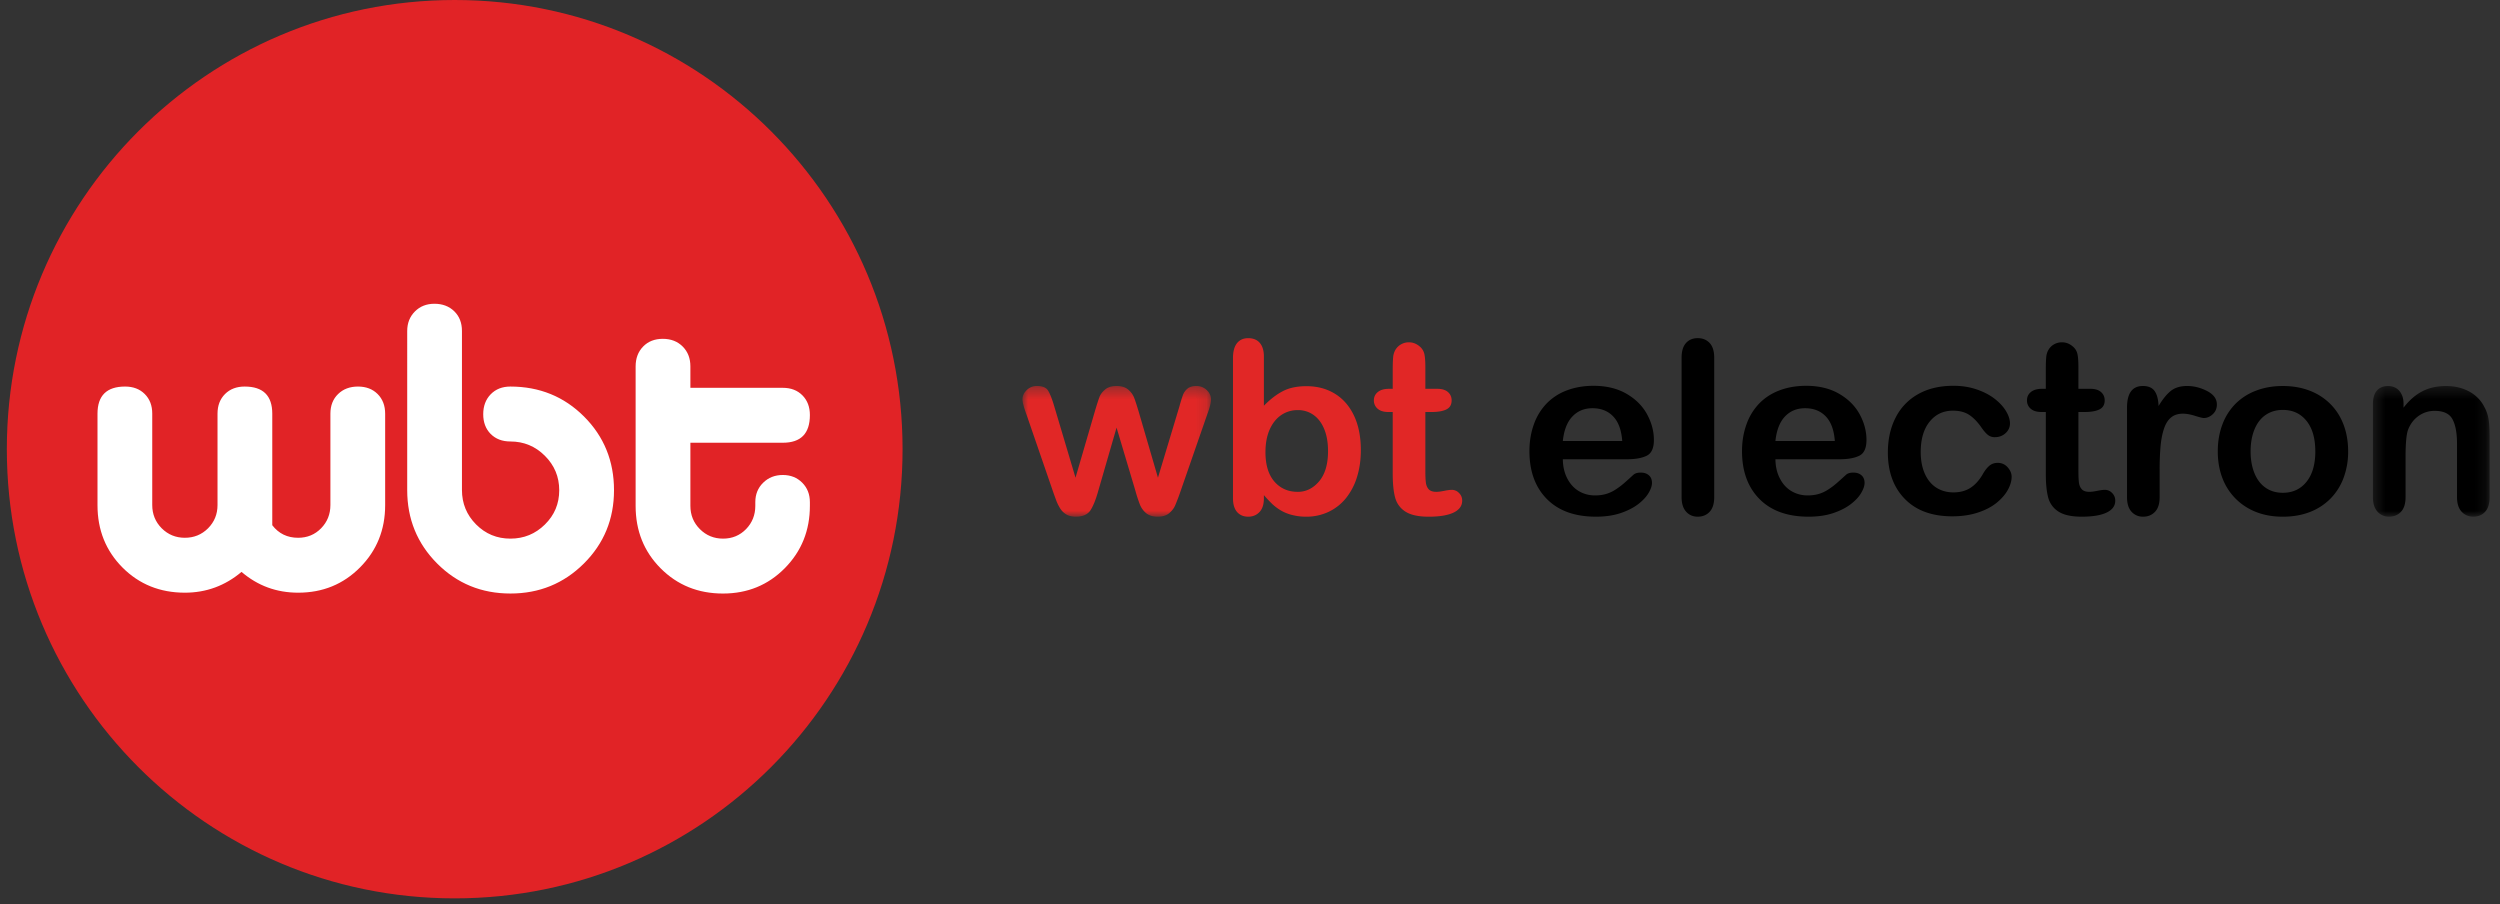
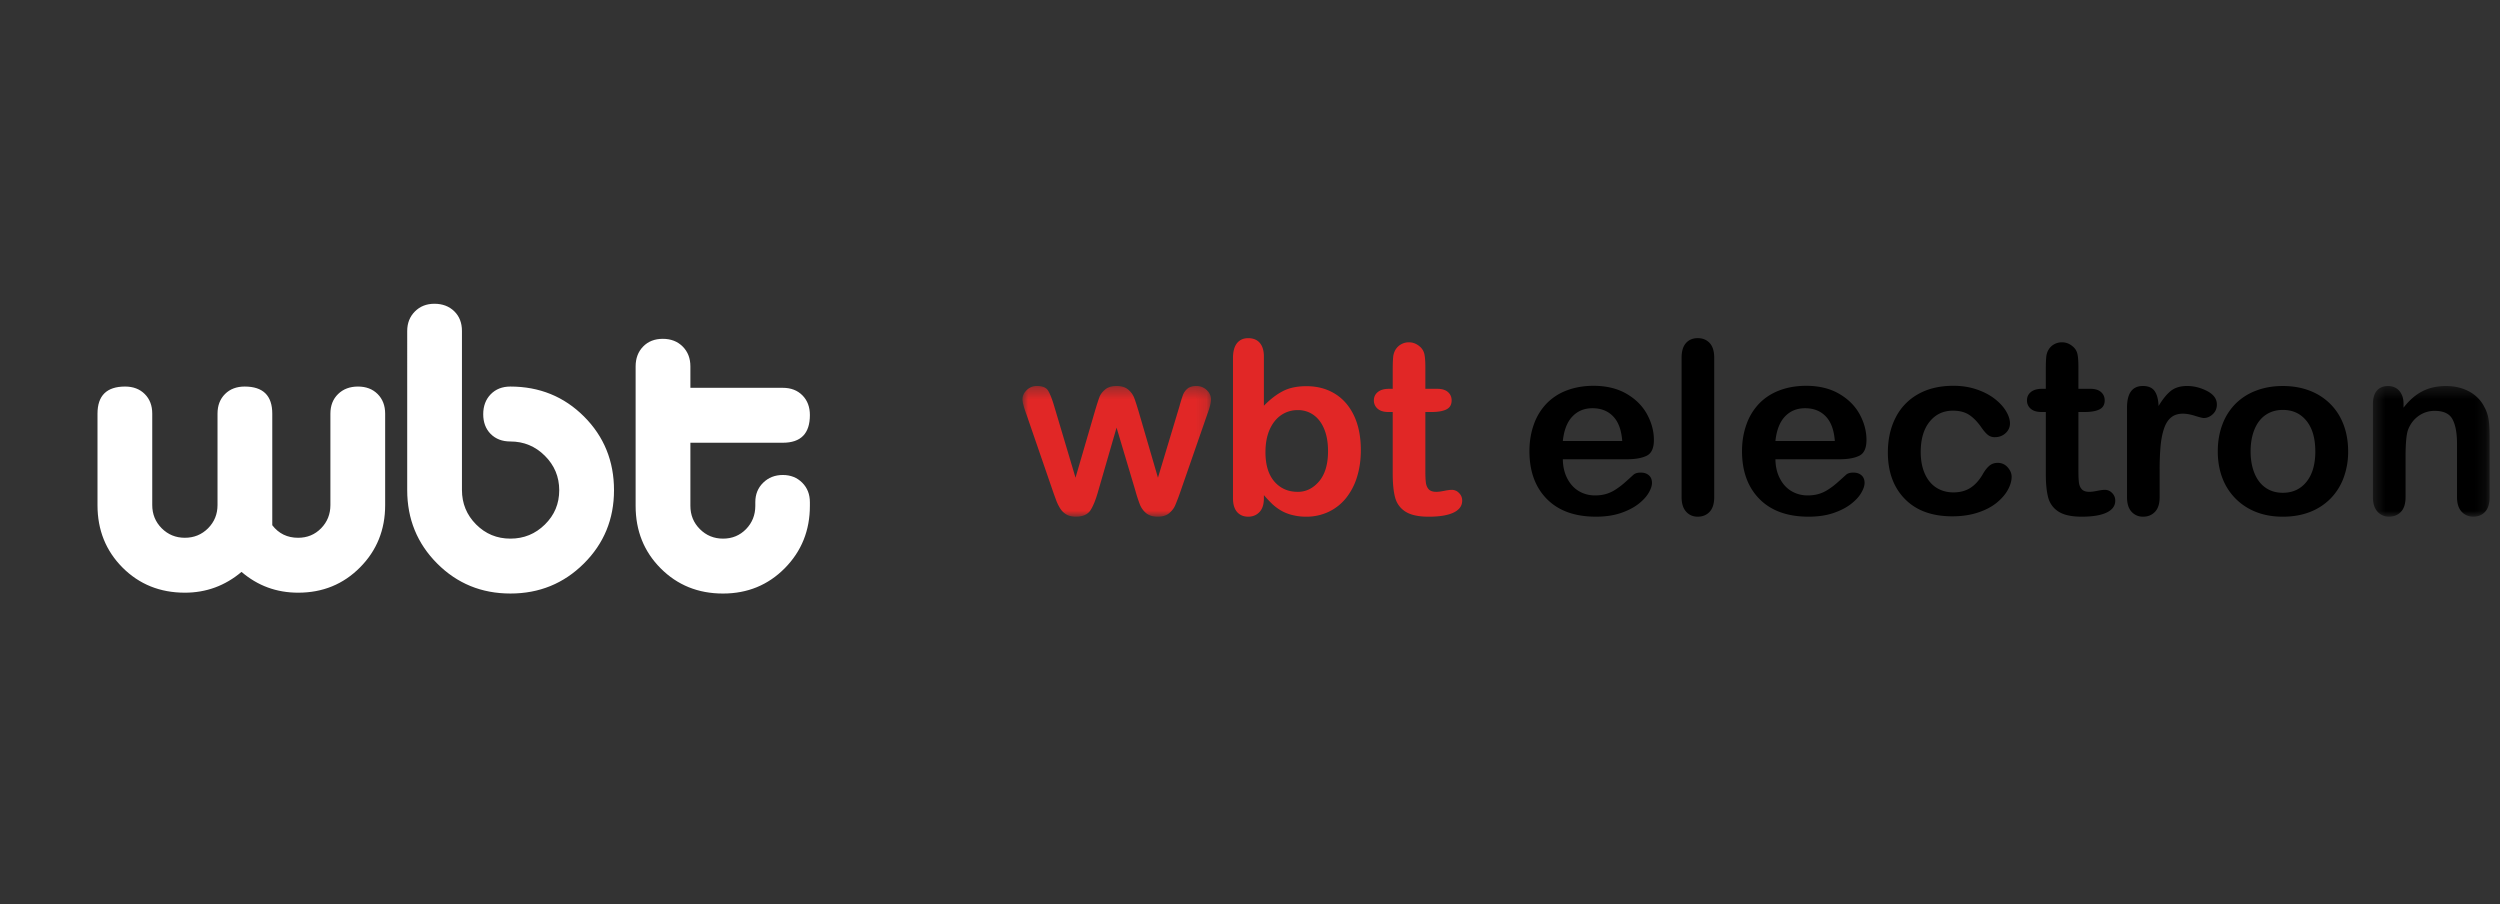
<svg xmlns="http://www.w3.org/2000/svg" xmlns:xlink="http://www.w3.org/1999/xlink" width="224" height="81" viewBox="0 0 224 81">
  <rect x="0" y="0" width="224" height="81" fill="#333333" stroke="none" />
  <defs>
    <path id="a" d="M0 .307h16.89v11.71H0z" />
    <path id="c" d="M.383.307h10.458v11.71H.383z" />
  </defs>
  <g fill="none" fill-rule="evenodd">
    <g transform="translate(91.614 34.278)">
      <mask id="b" fill="#fff">
        <use xlink:href="#a" />
      </mask>
      <path fill="#E12726" d="M2.838 2.099l1.914 6.425 1.741-5.972c.186-.626.325-1.051.414-1.28.09-.229.258-.446.505-.654.248-.207.586-.31 1.017-.31.437 0 .78.103 1.027.31a1.8 1.8 0 0 1 .522.674c.1.244.238.662.418 1.26l1.743 5.972L14.073 2.1a13.3 13.3 0 0 1 .312-1.007c.08-.206.211-.39.398-.548.187-.156.455-.237.806-.237.352 0 .656.121.915.36.258.237.386.52.386.844 0 .294-.111.741-.334 1.338l-2.397 6.9a20.413 20.413 0 0 1-.483 1.268c-.115.259-.296.49-.544.695-.247.203-.585.305-1.015.305-.445 0-.794-.11-1.048-.325a1.963 1.963 0 0 1-.564-.804 13.998 13.998 0 0 1-.399-1.235L8.43 4.037 6.805 9.653c-.215.78-.447 1.371-.699 1.769-.25.396-.692.595-1.322.595-.323 0-.596-.06-.823-.183a1.609 1.609 0 0 1-.564-.526 4.024 4.024 0 0 1-.398-.815c-.115-.312-.204-.56-.268-.744L.354 2.85C.118 2.202 0 1.756 0 1.511 0 1.2.125.924.376.676A1.27 1.27 0 0 1 1.3.307c.486 0 .817.135.989.407.172.269.355.732.548 1.385" mask="url(#b)" />
    </g>
    <path fill="#E12726" d="M113.245 31.947v4.406c.553-.566 1.113-1 1.686-1.299.572-.302 1.282-.452 2.126-.452.974 0 1.827.227 2.561.682.733.452 1.303 1.112 1.708 1.972.404.863.606 1.884.606 3.067 0 .872-.112 1.672-.339 2.4a5.657 5.657 0 0 1-.981 1.895 4.43 4.43 0 0 1-1.564 1.24 4.62 4.62 0 0 1-2.022.437 4.85 4.85 0 0 1-1.274-.159 3.757 3.757 0 0 1-1.014-.416 4.687 4.687 0 0 1-.714-.531 12.836 12.836 0 0 1-.779-.824v.284c0 .543-.131.951-.397 1.231-.264.278-.6.415-1.008.415-.416 0-.747-.137-.994-.415-.246-.28-.37-.688-.37-1.23V32.073c0-.582.12-1.025.36-1.325.24-.298.574-.448 1.004-.448.45 0 .797.142 1.04.428.244.286.365.693.365 1.22m.14 8.56c0 1.146.268 2.026.8 2.64.533.615 1.233.921 2.1.921.737 0 1.372-.313 1.906-.942.533-.63.8-1.53.8-2.703 0-.759-.111-1.413-.334-1.96-.221-.548-.536-.972-.945-1.27a2.355 2.355 0 0 0-1.428-.448 2.58 2.58 0 0 0-1.491.448c-.437.298-.781.732-1.032 1.296-.25.566-.375 1.24-.375 2.019m11.079-5.67h.323v-1.73c0-.464.012-.828.037-1.092a1.59 1.59 0 0 1 .209-.68 1.397 1.397 0 0 1 1.21-.666c.37 0 .706.139 1.006.411.2.184.327.408.38.672.054.263.082.637.082 1.123v1.961h1.074c.416 0 .733.098.953.292.217.192.327.44.327.743 0 .385-.156.657-.468.81-.312.156-.757.233-1.338.233h-.548v5.296c0 .45.016.797.048 1.038.033.245.118.44.258.593.14.151.367.226.682.226.173 0 .404-.03.7-.089.292-.06.521-.09.687-.09a.89.89 0 0 1 .64.28c.19.186.285.418.285.692 0 .463-.258.82-.774 1.066-.516.246-1.258.368-2.226.368-.915 0-1.607-.15-2.08-.452a2.115 2.115 0 0 1-.926-1.256c-.146-.536-.218-1.25-.218-2.142v-5.53h-.388c-.423 0-.745-.1-.967-.297a.949.949 0 0 1-.333-.746c0-.303.116-.551.35-.743.231-.194.57-.292 1.015-.292" />
    <path fill="#000" d="M145.77 41.15h-5.74c.007.653.142 1.23.403 1.73.262.5.609.877 1.043 1.13.433.253.912.38 1.434.38.352 0 .672-.04.962-.122a3.12 3.12 0 0 0 .845-.38c.272-.172.523-.358.752-.554.23-.197.526-.464.893-.8.15-.128.366-.19.645-.19.3 0 .544.079.73.241.187.161.28.39.28.685 0 .26-.103.565-.311.913-.209.348-.522.681-.94 1-.421.32-.947.586-1.582.798-.633.21-1.364.314-2.188.314-1.885 0-3.348-.526-4.393-1.58-1.044-1.056-1.566-2.485-1.566-4.293 0-.85.129-1.639.386-2.367a5.203 5.203 0 0 1 1.126-1.872 4.893 4.893 0 0 1 1.825-1.198c.724-.277 1.526-.417 2.408-.417 1.147 0 2.13.238 2.95.712.821.476 1.436 1.09 1.844 1.84.409.754.613 1.52.613 2.3 0 .724-.211 1.193-.634 1.408-.423.213-1.018.322-1.785.322m-5.74-1.637h5.322c-.073-.981-.343-1.716-.813-2.204-.469-.489-1.087-.732-1.854-.732-.731 0-1.331.246-1.8.742-.47.493-.755 1.226-.855 2.194m10.64 5.032V32.05c0-.575.13-1.013.39-1.308.26-.295.613-.444 1.056-.444.443 0 .8.146 1.072.44.27.29.406.73.406 1.312v12.495c0 .583-.138 1.021-.412 1.313-.275.293-.63.437-1.066.437-.428 0-.776-.152-1.044-.453-.267-.302-.401-.736-.401-1.297m14.148-3.395h-5.74c.007.653.142 1.23.404 1.73.26.5.607.877 1.042 1.13.434.253.912.38 1.435.38.35 0 .672-.04.963-.122.29-.08.57-.207.843-.38a6.41 6.41 0 0 0 .752-.554c.23-.197.528-.464.894-.8.15-.128.364-.19.643-.19.303 0 .545.079.731.241.188.161.28.39.28.685 0 .26-.105.565-.312.913-.207.348-.52.681-.94 1-.418.32-.946.586-1.58.798-.635.21-1.364.314-2.187.314-1.886 0-3.35-.526-4.394-1.58-1.045-1.056-1.568-2.485-1.568-4.293 0-.85.13-1.639.388-2.367a5.176 5.176 0 0 1 1.126-1.872c.494-.52 1.1-.92 1.824-1.198.724-.277 1.527-.417 2.408-.417 1.147 0 2.131.238 2.95.712.82.476 1.436 1.09 1.845 1.84.41.754.61 1.52.61 2.3 0 .724-.21 1.193-.631 1.408-.424.213-1.02.322-1.786.322m-5.74-1.637h5.322c-.073-.981-.343-1.716-.812-2.204-.47-.489-1.088-.732-1.854-.732-.733 0-1.333.246-1.802.742-.468.493-.753 1.226-.855 2.194m21.165 3.209c0 .358-.11.741-.329 1.149-.218.406-.55.794-.998 1.164-.45.37-1.013.664-1.694.89-.682.225-1.449.337-2.3.337-1.814 0-3.229-.517-4.244-1.554-1.016-1.037-1.525-2.423-1.525-4.166 0-1.181.233-2.224.697-3.128a4.943 4.943 0 0 1 2.02-2.102c.88-.497 1.933-.745 3.157-.745.762 0 1.459.11 2.092.329.635.217 1.173.5 1.613.844.44.345.777.711 1.01 1.103.232.39.351.754.351 1.092 0 .345-.132.637-.393.876-.262.239-.579.36-.953.36a.965.965 0 0 1-.606-.185c-.163-.122-.343-.32-.543-.594-.357-.53-.733-.93-1.123-1.196-.392-.268-.887-.4-1.49-.4-.867 0-1.566.331-2.096.993-.53.66-.793 1.568-.793 2.716 0 .539.066 1.034.201 1.487.138.45.335.837.592 1.155.258.319.57.56.937.725.363.164.766.246 1.201.246.59 0 1.092-.132 1.513-.399.419-.265.79-.672 1.11-1.218.18-.323.374-.574.582-.757.207-.18.464-.272.764-.272.36 0 .656.134.892.4.237.266.355.55.355.85m2.737-7.885h.325v-1.73c0-.463.011-.827.036-1.09.022-.264.093-.492.208-.681a1.31 1.31 0 0 1 .49-.48c.216-.125.454-.186.72-.186.37 0 .706.139 1.006.411a1.2 1.2 0 0 1 .38.672c.054.263.08.637.08 1.123v1.961h1.074c.417 0 .734.098.954.292.217.192.327.44.327.743 0 .385-.156.657-.469.81-.309.156-.756.233-1.337.233h-.548v5.296c0 .45.016.797.048 1.038.032.245.118.44.26.593.14.151.365.226.681.226.172 0 .406-.03.699-.089.295-.06.52-.09.687-.09a.89.89 0 0 1 .64.28.924.924 0 0 1 .285.692c0 .463-.257.82-.775 1.066-.514.246-1.256.368-2.224.368-.915 0-1.608-.15-2.078-.452a2.122 2.122 0 0 1-.929-1.256c-.144-.536-.215-1.25-.215-2.142v-5.53h-.39c-.424 0-.747-.1-.968-.297a.95.95 0 0 1-.33-.746c0-.303.113-.551.347-.743.233-.194.569-.292 1.016-.292m10.524 7.302v2.406c0 .584-.137 1.022-.416 1.313-.28.293-.633.437-1.061.437a1.35 1.35 0 0 1-1.04-.442c-.272-.295-.406-.732-.406-1.308v-8.018c0-1.294.473-1.942 1.424-1.942.485 0 .834.153 1.049.453.215.305.332.751.353 1.343.353-.592.713-1.038 1.082-1.343.37-.3.862-.453 1.477-.453.618 0 1.213.153 1.796.453.58.305.87.705.87 1.204 0 .352-.123.643-.37.873-.247.228-.515.34-.803.34-.105 0-.365-.063-.777-.193-.412-.13-.777-.196-1.093-.196-.428 0-.78.11-1.052.332-.272.222-.485.55-.634.986-.15.436-.256.955-.313 1.558a23.63 23.63 0 0 0-.086 2.197m16.89-1.692a6.69 6.69 0 0 1-.41 2.371 5.234 5.234 0 0 1-1.18 1.865 5.228 5.228 0 0 1-1.85 1.197c-.714.277-1.521.416-2.415.416-.889 0-1.689-.142-2.398-.423a5.308 5.308 0 0 1-1.843-1.207 5.238 5.238 0 0 1-1.181-1.857c-.27-.714-.404-1.503-.404-2.369 0-.871.137-1.67.41-2.395a5.193 5.193 0 0 1 1.17-1.857 5.175 5.175 0 0 1 1.848-1.185c.725-.279 1.521-.417 2.398-.417.887 0 1.692.14 2.416.421a5.256 5.256 0 0 1 1.859 1.205c.515.52.908 1.14 1.177 1.858.268.718.402 1.51.402 2.377m-2.942 0c0-1.173-.263-2.087-.79-2.738-.527-.654-1.235-.981-2.122-.981-.576 0-1.081.146-1.517.437-.437.292-.776.722-1.012 1.291-.236.568-.356 1.232-.356 1.99 0 .751.12 1.408.352 1.969.231.561.564.993 1 1.291.432.298.942.447 1.533.447.887 0 1.595-.327 2.123-.985.526-.655.79-1.562.79-2.721" />
    <g transform="translate(212.23 34.278)">
      <mask id="d" fill="#fff">
        <use xlink:href="#c" />
      </mask>
      <path fill="#000" d="M3.126 1.903v.348c.518-.67 1.08-1.16 1.695-1.473.614-.314 1.315-.47 2.115-.47.775 0 1.466.166 2.076.495.61.332 1.066.8 1.366 1.406.194.35.32.731.378 1.138.058.407.085.929.085 1.561v5.36c0 .575-.133 1.012-.403 1.307-.268.295-.618.442-1.049.442-.436 0-.79-.15-1.064-.453-.272-.302-.407-.736-.407-1.297v-4.8c0-.95-.135-1.675-.406-2.178-.267-.503-.805-.754-1.607-.754-.524 0-1.004.154-1.435.459-.43.306-.746.726-.948 1.26-.143.43-.214 1.231-.214 2.406v3.607c0 .583-.138 1.022-.411 1.313-.276.293-.632.437-1.066.437a1.34 1.34 0 0 1-1.04-.453c-.272-.302-.408-.736-.408-1.297V1.942c0-.548.121-.957.363-1.228.243-.272.577-.407.998-.407.257 0 .49.06.696.179.206.12.373.3.497.54.127.24.189.53.189.877" mask="url(#d)" />
    </g>
-     <path fill="#E12326" d="M80.87 40.247c0 22.227-17.969 40.247-40.129 40.247-22.16 0-40.129-18.02-40.129-40.247C.612 18.017 18.581 0 40.742 0 62.901 0 80.87 18.017 80.87 40.247" />
    <path fill="#FFF" d="M24.396 47.06c.578.751 1.35 1.125 2.314 1.125.82 0 1.506-.284 2.061-.85.555-.57.833-1.263.833-2.084v-8.188c0-.725.23-1.31.69-1.758.46-.447 1.054-.67 1.782-.67.726 0 1.312.224 1.76.671.449.45.674 1.034.674 1.76v8.201c0 2.201-.75 4.06-2.248 5.57-1.499 1.513-3.347 2.268-5.546 2.268-1.934 0-3.625-.62-5.075-1.863-1.475 1.242-3.166 1.863-5.076 1.863-2.223 0-4.085-.748-5.583-2.248-1.497-1.502-2.246-3.364-2.246-5.59v-8.2c0-1.62.823-2.432 2.47-2.432.728 0 1.314.223 1.763.67.448.447.672 1.033.672 1.758v8.188c0 .821.283 1.515.848 2.084.566.566 1.258.85 2.076.85.818 0 1.51-.284 2.078-.85.565-.57.847-1.263.847-2.084v-8.188c0-.725.224-1.31.673-1.758.447-.447 1.035-.67 1.762-.67 1.647 0 2.471.81 2.471 2.428v9.998zm21.33-12.425c2.61 0 4.812.896 6.603 2.686 1.79 1.79 2.686 3.993 2.686 6.606 0 2.59-.903 4.778-2.702 6.568-1.802 1.792-3.996 2.685-6.582 2.685-2.587 0-4.774-.897-6.562-2.69-1.79-1.796-2.683-3.988-2.683-6.581V29.653c0-.702.23-1.285.69-1.746.459-.46 1.041-.69 1.744-.69.725 0 1.32.223 1.781.672.46.448.69 1.036.69 1.763V43.9c0 1.211.422 2.24 1.267 3.089.843.847 1.867 1.272 3.073 1.272 1.207 0 2.237-.421 3.092-1.265.858-.842 1.284-1.866 1.284-3.07 0-1.204-.429-2.234-1.287-3.088-.856-.855-1.889-1.282-3.096-1.282-.726 0-1.312-.225-1.76-.674-.444-.45-.667-1.04-.667-1.768s.223-1.325.67-1.787c.448-.46 1.035-.692 1.758-.692m26.841 10.688c0 2.206-.749 4.068-2.245 5.584-1.498 1.516-3.345 2.274-5.543 2.274-2.224 0-4.08-.752-5.579-2.254-1.497-1.5-2.247-3.367-2.247-5.597v-12.5c0-.728.225-1.322.674-1.782.446-.459 1.035-.69 1.762-.69.727 0 1.32.231 1.78.69.46.46.691 1.052.691 1.778v1.922h8.283c.725 0 1.31.225 1.756.676.445.448.668 1.038.668 1.767 0 1.652-.808 2.478-2.424 2.478h-8.283v5.656c0 .821.283 1.516.85 2.083.567.568 1.258.853 2.078.853.818 0 1.504-.285 2.059-.853.553-.57.83-1.266.83-2.09v-.326c0-.703.235-1.284.707-1.744.47-.46 1.057-.69 1.757-.69s1.278.23 1.74.691c.459.46.686 1.043.686 1.746v.328z" />
  </g>
</svg>